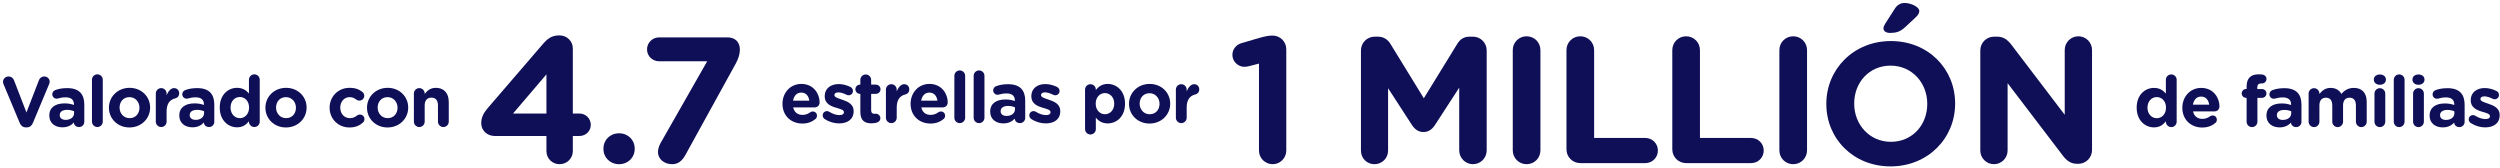
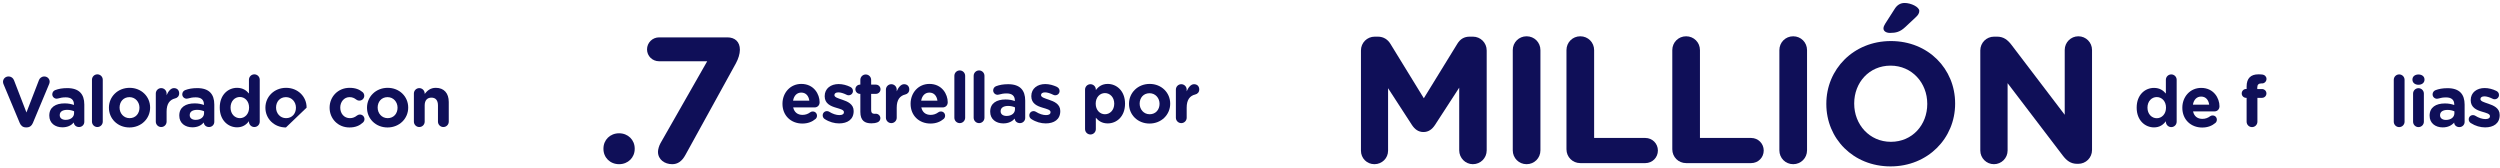
<svg xmlns="http://www.w3.org/2000/svg" width="639" height="43" viewBox="0 0 639 43" fill="none">
  <path d="M506.164 38.476V12.902C506.164 10.928 507.725 9.367 509.699 9.367H510.434C512.133 9.367 513.143 10.194 514.107 11.433L527.743 29.339V12.765C527.743 10.836 529.304 9.275 531.233 9.275C533.161 9.275 534.722 10.836 534.722 12.765V38.338C534.722 40.313 533.161 41.874 531.187 41.874H530.957C529.258 41.874 528.248 41.047 527.284 39.808L513.143 21.259V38.476C513.143 40.404 511.582 41.965 509.653 41.965C507.725 41.965 506.164 40.404 506.164 38.476Z" fill="#0F0F58" />
  <path d="M454.808 38.43V12.811C454.808 10.836 456.369 9.275 458.343 9.275C460.318 9.275 461.879 10.836 461.879 12.811V38.43C461.879 40.404 460.318 41.965 458.343 41.965C456.369 41.965 454.808 40.404 454.808 38.43Z" fill="#0F0F58" />
  <path d="M427.438 38.155V12.811C427.438 10.836 428.999 9.275 430.973 9.275C432.947 9.275 434.508 10.836 434.508 12.811V35.262H447.593C449.384 35.262 450.807 36.685 450.807 38.476C450.807 40.267 449.384 41.69 447.593 41.69H430.973C428.999 41.69 427.438 40.129 427.438 38.155Z" fill="#0F0F58" />
  <path d="M400.388 38.155V12.811C400.388 10.836 401.949 9.275 403.923 9.275C405.898 9.275 407.459 10.836 407.459 12.811V35.262H420.544C422.335 35.262 423.758 36.685 423.758 38.476C423.758 40.267 422.335 41.69 420.544 41.69H403.923C401.949 41.69 400.388 40.129 400.388 38.155Z" fill="#0F0F58" />
  <path d="M386.663 38.43V12.811C386.663 10.836 388.224 9.275 390.198 9.275C392.173 9.275 393.734 10.836 393.734 12.811V38.43C393.734 40.404 392.173 41.965 390.198 41.965C388.224 41.965 386.663 40.404 386.663 38.43Z" fill="#0F0F58" />
  <path d="M347.859 38.522V12.902C347.859 10.928 349.42 9.367 351.394 9.367H352.175C353.69 9.367 354.746 10.148 355.389 11.204L363.929 25.115L372.514 11.158C373.249 9.964 374.259 9.367 375.682 9.367H376.463C378.437 9.367 379.998 10.928 379.998 12.902V38.43C379.998 40.404 378.437 41.965 376.463 41.965C374.535 41.965 372.974 40.358 372.974 38.43V22.407L366.775 31.956C366.041 33.058 365.122 33.747 363.837 33.747C362.551 33.747 361.633 33.058 360.898 31.956L354.792 22.544V38.522C354.792 40.45 353.231 41.965 351.303 41.965C349.374 41.965 347.859 40.45 347.859 38.522Z" fill="#0F0F58" />
-   <path d="M321.795 38.476V16.254L319.316 16.897C318.949 16.989 318.443 17.081 318.076 17.081C316.423 17.081 315 15.703 315 14.05C315 12.627 315.918 11.433 317.342 11.02L321.887 9.689C323.218 9.321 324.229 9.092 325.193 9.092H325.285C327.213 9.092 328.774 10.653 328.774 12.581V38.476C328.774 40.404 327.213 41.966 325.285 41.966C323.356 41.966 321.795 40.404 321.795 38.476Z" fill="#0F0F58" />
  <path d="M168.181 38.797C168.181 38.2 168.457 37.236 168.824 36.594L180.761 15.657H168.457C166.758 15.657 165.38 14.326 165.38 12.627C165.38 10.928 166.758 9.551 168.457 9.551H185.904C187.878 9.551 189.117 10.699 189.117 12.719C189.117 13.775 188.704 15.06 188.107 16.162L175.206 39.578C174.288 41.277 173.186 41.965 171.808 41.965C169.926 41.965 168.181 40.818 168.181 38.797Z" fill="#0F0F58" />
  <path d="M154.242 37.971C154.242 35.767 155.94 34.068 158.236 34.068C160.532 34.068 162.231 35.767 162.231 37.971V38.063C162.231 40.267 160.532 41.965 158.236 41.965C155.94 41.965 154.242 40.267 154.242 38.063V37.971Z" fill="#0F0F58" />
-   <path d="M139.666 38.614V34.757H126.443C124.561 34.757 123 33.38 123 31.497C123 30.028 123.597 28.88 124.653 27.641L138.61 11.433C139.942 9.872 140.952 9.046 143.018 9.046C144.901 9.046 146.416 10.515 146.416 12.398V29.018H148.114C149.721 29.018 151.007 30.304 151.007 31.911C151.007 33.518 149.721 34.757 148.114 34.757H146.416V38.614C146.416 40.496 144.901 41.966 143.018 41.966C141.136 41.966 139.666 40.496 139.666 38.614ZM131.127 29.018H139.666V19.009L131.127 29.018Z" fill="#0F0F58" />
  <path d="M105.79 31.09V23.901C105.79 23.139 106.407 22.522 107.169 22.522C107.932 22.522 108.549 23.139 108.549 23.901V24.01C109.185 23.194 110.001 22.449 111.399 22.449C113.487 22.449 114.703 23.829 114.703 26.062V31.09C114.703 31.853 114.086 32.47 113.324 32.47C112.561 32.47 111.944 31.853 111.944 31.09V26.933C111.944 25.626 111.327 24.954 110.274 24.954C109.221 24.954 108.549 25.626 108.549 26.933V31.09C108.549 31.853 107.932 32.47 107.169 32.47C106.407 32.47 105.79 31.853 105.79 31.09Z" fill="#0F0F58" />
  <path d="M99.054 32.579C96.04 32.579 93.807 30.346 93.807 27.55V27.514C93.807 24.718 96.058 22.449 99.09 22.449C102.103 22.449 104.336 24.682 104.336 27.478V27.514C104.336 30.31 102.085 32.579 99.054 32.579ZM99.09 30.201C100.669 30.201 101.613 28.985 101.613 27.55V27.514C101.613 26.08 100.579 24.827 99.054 24.827C97.474 24.827 96.53 26.044 96.53 27.478V27.514C96.53 28.948 97.565 30.201 99.09 30.201Z" fill="#0F0F58" />
  <path d="M89.311 32.579C86.389 32.579 84.247 30.328 84.247 27.55V27.514C84.247 24.737 86.371 22.449 89.348 22.449C90.818 22.449 91.853 22.849 92.67 23.538C92.852 23.684 93.106 24.01 93.106 24.482C93.106 25.172 92.543 25.717 91.853 25.717C91.49 25.717 91.218 25.572 91.054 25.445C90.564 25.063 90.056 24.827 89.33 24.827C87.95 24.827 86.97 26.044 86.97 27.478V27.514C86.97 29.003 87.932 30.201 89.439 30.201C90.165 30.201 90.728 29.947 91.254 29.529C91.399 29.42 91.671 29.275 91.998 29.275C92.652 29.275 93.16 29.802 93.16 30.455C93.16 30.818 92.997 31.109 92.761 31.326C91.944 32.071 90.909 32.579 89.311 32.579Z" fill="#0F0F58" />
-   <path d="M73.084 32.579C70.071 32.579 67.838 30.346 67.838 27.55V27.514C67.838 24.718 70.089 22.449 73.121 22.449C76.134 22.449 78.367 24.682 78.367 27.478V27.514C78.367 30.31 76.116 32.579 73.084 32.579ZM73.121 30.201C74.7 30.201 75.644 28.985 75.644 27.55V27.514C75.644 26.08 74.609 24.827 73.084 24.827C71.505 24.827 70.561 26.044 70.561 27.478V27.514C70.561 28.948 71.596 30.201 73.121 30.201Z" fill="#0F0F58" />
+   <path d="M73.084 32.579C70.071 32.579 67.838 30.346 67.838 27.55V27.514C67.838 24.718 70.089 22.449 73.121 22.449C76.134 22.449 78.367 24.682 78.367 27.478V27.514ZM73.121 30.201C74.7 30.201 75.644 28.985 75.644 27.55V27.514C75.644 26.08 74.609 24.827 73.084 24.827C71.505 24.827 70.561 26.044 70.561 27.478V27.514C70.561 28.948 71.596 30.201 73.121 30.201Z" fill="#0F0F58" />
  <path d="M66.389 20.38V31.09C66.389 31.853 65.772 32.47 65.01 32.47C64.247 32.47 63.63 31.853 63.63 31.09V30.963C62.958 31.871 62.032 32.543 60.598 32.543C58.329 32.543 56.169 30.764 56.169 27.514V27.478C56.169 24.228 58.293 22.449 60.598 22.449C62.069 22.449 62.976 23.121 63.63 23.901V20.38C63.63 19.617 64.247 19 65.01 19C65.772 19 66.389 19.617 66.389 20.38ZM61.306 24.791C60.017 24.791 58.928 25.844 58.928 27.478V27.514C58.928 29.13 60.017 30.201 61.306 30.201C62.595 30.201 63.666 29.13 63.666 27.514V27.478C63.666 25.862 62.595 24.791 61.306 24.791Z" fill="#0F0F58" />
  <path d="M49.165 32.542C47.331 32.542 45.825 31.489 45.825 29.565V29.529C45.825 27.405 47.44 26.425 49.746 26.425C50.726 26.425 51.434 26.588 52.124 26.824V26.661C52.124 25.517 51.416 24.881 50.036 24.881C49.274 24.881 48.657 24.99 48.13 25.154C47.967 25.208 47.858 25.226 47.731 25.226C47.095 25.226 46.587 24.736 46.587 24.101C46.587 23.611 46.895 23.193 47.331 23.03C48.203 22.703 49.147 22.521 50.435 22.521C51.942 22.521 53.032 22.921 53.721 23.611C54.447 24.337 54.774 25.408 54.774 26.715V31.145C54.774 31.889 54.175 32.47 53.431 32.47C52.632 32.47 52.106 31.907 52.106 31.326V31.308C51.434 32.052 50.508 32.542 49.165 32.542ZM50 30.636C51.289 30.636 52.16 29.928 52.16 28.93V28.44C51.688 28.222 51.071 28.077 50.399 28.077C49.219 28.077 48.493 28.549 48.493 29.42V29.456C48.493 30.201 49.11 30.636 50 30.636Z" fill="#0F0F58" />
  <path d="M39.823 31.09V23.901C39.823 23.139 40.441 22.521 41.203 22.521C41.965 22.521 42.583 23.139 42.583 23.901V24.337C42.982 23.393 43.636 22.521 44.453 22.521C45.306 22.521 45.796 23.084 45.796 23.865C45.796 24.591 45.324 25.027 44.761 25.154C43.363 25.481 42.583 26.552 42.583 28.512V31.09C42.583 31.853 41.965 32.47 41.203 32.47C40.441 32.47 39.823 31.853 39.823 31.09Z" fill="#0F0F58" />
  <path d="M33.087 32.579C30.073 32.579 27.841 30.346 27.841 27.55V27.514C27.841 24.718 30.092 22.449 33.123 22.449C36.137 22.449 38.37 24.682 38.37 27.478V27.514C38.37 30.31 36.119 32.579 33.087 32.579ZM33.123 30.201C34.703 30.201 35.647 28.985 35.647 27.55V27.514C35.647 26.08 34.612 24.827 33.087 24.827C31.508 24.827 30.564 26.044 30.564 27.478V27.514C30.564 28.948 31.598 30.201 33.123 30.201Z" fill="#0F0F58" />
  <path d="M23.506 31.09V20.38C23.506 19.617 24.124 19 24.886 19C25.648 19 26.266 19.617 26.266 20.38V31.09C26.266 31.853 25.648 32.47 24.886 32.47C24.124 32.47 23.506 31.853 23.506 31.09Z" fill="#0F0F58" />
  <path d="M15.94 32.542C14.106 32.542 12.6 31.489 12.6 29.565V29.529C12.6 27.405 14.215 26.425 16.521 26.425C17.501 26.425 18.209 26.588 18.899 26.824V26.661C18.899 25.517 18.191 24.881 16.811 24.881C16.049 24.881 15.432 24.99 14.905 25.154C14.742 25.208 14.633 25.226 14.506 25.226C13.87 25.226 13.362 24.736 13.362 24.101C13.362 23.611 13.671 23.193 14.106 23.03C14.978 22.703 15.922 22.521 17.211 22.521C18.718 22.521 19.807 22.921 20.497 23.611C21.223 24.337 21.549 25.408 21.549 26.715V31.145C21.549 31.889 20.95 32.47 20.206 32.47C19.407 32.47 18.881 31.907 18.881 31.326V31.308C18.209 32.052 17.283 32.542 15.94 32.542ZM16.775 30.636C18.064 30.636 18.935 29.928 18.935 28.93V28.44C18.463 28.222 17.846 28.077 17.174 28.077C15.994 28.077 15.268 28.549 15.268 29.42V29.456C15.268 30.201 15.886 30.636 16.775 30.636Z" fill="#0F0F58" />
  <path d="M6.633 32.561C5.871 32.561 5.344 32.144 5.054 31.454L0.933 21.596C0.842 21.378 0.769 21.161 0.769 20.925C0.769 20.144 1.387 19.545 2.167 19.545C2.893 19.545 3.365 19.962 3.583 20.525L6.76 28.749L9.973 20.434C10.155 19.981 10.645 19.545 11.317 19.545C12.079 19.545 12.696 20.126 12.696 20.888C12.696 21.106 12.624 21.342 12.551 21.506L8.394 31.454C8.103 32.144 7.577 32.561 6.815 32.561H6.633Z" fill="#0F0F58" />
  <path d="M300.555 30.09V22.901C300.555 22.139 301.172 21.521 301.935 21.521C302.697 21.521 303.315 22.139 303.315 22.901V23.337C303.714 22.393 304.367 21.521 305.184 21.521C306.038 21.521 306.528 22.084 306.528 22.865C306.528 23.591 306.056 24.027 305.493 24.154C304.095 24.481 303.315 25.552 303.315 27.512V30.09C303.315 30.853 302.697 31.47 301.935 31.47C301.172 31.47 300.555 30.853 300.555 30.09Z" fill="#0F0F58" />
  <path d="M293.819 31.579C290.805 31.579 288.573 29.346 288.573 26.55V26.514C288.573 23.718 290.824 21.449 293.855 21.449C296.869 21.449 299.102 23.682 299.102 26.478V26.514C299.102 29.31 296.851 31.579 293.819 31.579ZM293.855 29.201C295.435 29.201 296.379 27.985 296.379 26.55V26.514C296.379 25.08 295.344 23.827 293.819 23.827C292.24 23.827 291.296 25.044 291.296 26.478V26.514C291.296 27.948 292.33 29.201 293.855 29.201Z" fill="#0F0F58" />
  <path d="M277.339 32.995V22.901C277.339 22.139 277.956 21.522 278.719 21.522C279.481 21.522 280.098 22.139 280.098 22.901V23.029C280.77 22.121 281.696 21.449 283.13 21.449C285.399 21.449 287.559 23.228 287.559 26.478V26.514C287.559 29.764 285.435 31.543 283.13 31.543C281.659 31.543 280.752 30.871 280.098 30.09V32.995C280.098 33.758 279.481 34.375 278.719 34.375C277.956 34.375 277.339 33.758 277.339 32.995ZM282.422 29.201C283.711 29.201 284.8 28.148 284.8 26.514V26.478C284.8 24.862 283.711 23.791 282.422 23.791C281.133 23.791 280.062 24.862 280.062 26.478V26.514C280.062 28.13 281.133 29.201 282.422 29.201Z" fill="#0F0F58" />
  <path d="M267.286 31.543C266.088 31.543 264.799 31.198 263.619 30.435C263.328 30.254 263.092 29.927 263.092 29.491C263.092 28.874 263.564 28.402 264.182 28.402C264.381 28.402 264.581 28.456 264.726 28.547C265.652 29.128 266.578 29.419 267.358 29.419C268.157 29.419 268.52 29.128 268.52 28.692V28.656C268.52 28.057 267.576 27.857 266.505 27.531C265.144 27.131 263.601 26.496 263.601 24.608V24.572C263.601 22.593 265.198 21.485 267.159 21.485C268.175 21.485 269.228 21.758 270.172 22.23C270.572 22.429 270.826 22.792 270.826 23.264C270.826 23.882 270.336 24.354 269.718 24.354C269.519 24.354 269.392 24.317 269.21 24.227C268.43 23.845 267.685 23.609 267.104 23.609C266.433 23.609 266.088 23.9 266.088 24.281V24.317C266.088 24.862 267.014 25.116 268.066 25.479C269.428 25.933 271.007 26.587 271.007 28.366V28.402C271.007 30.562 269.392 31.543 267.286 31.543Z" fill="#0F0F58" />
  <path d="M256.434 31.542C254.6 31.542 253.093 30.489 253.093 28.565V28.529C253.093 26.405 254.709 25.425 257.014 25.425C257.995 25.425 258.703 25.588 259.393 25.824V25.661C259.393 24.517 258.685 23.881 257.305 23.881C256.542 23.881 255.925 23.99 255.399 24.154C255.235 24.208 255.126 24.226 254.999 24.226C254.364 24.226 253.856 23.736 253.856 23.101C253.856 22.611 254.164 22.193 254.6 22.03C255.471 21.703 256.415 21.521 257.704 21.521C259.211 21.521 260.3 21.921 260.99 22.611C261.716 23.337 262.043 24.408 262.043 25.715V30.145C262.043 30.889 261.444 31.47 260.7 31.47C259.901 31.47 259.374 30.907 259.374 30.326V30.308C258.703 31.052 257.777 31.542 256.434 31.542ZM257.269 29.636C258.558 29.636 259.429 28.928 259.429 27.93V27.44C258.957 27.222 258.34 27.077 257.668 27.077C256.488 27.077 255.762 27.549 255.762 28.42V28.456C255.762 29.201 256.379 29.636 257.269 29.636Z" fill="#0F0F58" />
  <path d="M248.868 30.09V19.38C248.868 18.617 249.485 18 250.248 18C251.01 18 251.627 18.617 251.627 19.38V30.09C251.627 30.853 251.01 31.47 250.248 31.47C249.485 31.47 248.868 30.853 248.868 30.09Z" fill="#0F0F58" />
  <path d="M243.934 30.09V19.38C243.934 18.617 244.552 18 245.314 18C246.076 18 246.694 18.617 246.694 19.38V30.09C246.694 30.853 246.076 31.47 245.314 31.47C244.552 31.47 243.934 30.853 243.934 30.09Z" fill="#0F0F58" />
  <path d="M235.452 25.733H239.609C239.445 24.499 238.719 23.664 237.557 23.664C236.414 23.664 235.669 24.481 235.452 25.733ZM241.206 30.399C240.353 31.125 239.246 31.579 237.83 31.579C234.907 31.579 232.747 29.528 232.747 26.55V26.514C232.747 23.737 234.725 21.449 237.557 21.449C240.807 21.449 242.241 24.118 242.241 26.133C242.241 26.932 241.678 27.458 240.952 27.458H235.488C235.76 28.711 236.632 29.364 237.866 29.364C238.628 29.364 239.264 29.128 239.827 28.711C240.026 28.566 240.208 28.493 240.498 28.493C241.116 28.493 241.569 28.965 241.569 29.582C241.569 29.945 241.406 30.218 241.206 30.399Z" fill="#0F0F58" />
  <path d="M226.441 30.09V22.901C226.441 22.139 227.059 21.521 227.821 21.521C228.584 21.521 229.201 22.139 229.201 22.901V23.337C229.6 22.393 230.254 21.521 231.071 21.521C231.924 21.521 232.414 22.084 232.414 22.865C232.414 23.591 231.942 24.027 231.379 24.154C229.981 24.481 229.201 25.552 229.201 27.512V30.09C229.201 30.853 228.584 31.47 227.821 31.47C227.059 31.47 226.441 30.853 226.441 30.09Z" fill="#0F0F58" />
  <path d="M222.737 31.525C221.049 31.525 219.905 30.853 219.905 28.602V23.991H219.815C219.161 23.991 218.635 23.465 218.635 22.811C218.635 22.158 219.161 21.631 219.815 21.631H219.905V20.415C219.905 19.652 220.523 19.035 221.285 19.035C222.047 19.035 222.665 19.652 222.665 20.415V21.631H223.881C224.535 21.631 225.061 22.158 225.061 22.811C225.061 23.465 224.535 23.991 223.881 23.991H222.665V28.148C222.665 28.784 222.937 29.092 223.554 29.092C223.645 29.092 223.827 29.074 223.881 29.074C224.498 29.074 225.025 29.582 225.025 30.218C225.025 30.708 224.698 31.108 224.317 31.253C223.808 31.452 223.336 31.525 222.737 31.525Z" fill="#0F0F58" />
  <path d="M214.474 31.543C213.276 31.543 211.987 31.198 210.807 30.435C210.516 30.254 210.28 29.927 210.28 29.491C210.28 28.874 210.752 28.402 211.37 28.402C211.569 28.402 211.769 28.456 211.914 28.547C212.84 29.128 213.766 29.419 214.546 29.419C215.345 29.419 215.708 29.128 215.708 28.692V28.656C215.708 28.057 214.764 27.857 213.693 27.531C212.332 27.131 210.789 26.496 210.789 24.608V24.572C210.789 22.593 212.386 21.485 214.347 21.485C215.363 21.485 216.416 21.758 217.36 22.23C217.76 22.429 218.014 22.792 218.014 23.264C218.014 23.882 217.524 24.354 216.906 24.354C216.707 24.354 216.58 24.317 216.398 24.227C215.618 23.845 214.873 23.609 214.292 23.609C213.621 23.609 213.276 23.9 213.276 24.281V24.317C213.276 24.862 214.202 25.116 215.254 25.479C216.616 25.933 218.195 26.587 218.195 28.366V28.402C218.195 30.562 216.58 31.543 214.474 31.543Z" fill="#0F0F58" />
  <path d="M202.705 25.733H206.862C206.699 24.499 205.973 23.664 204.811 23.664C203.667 23.664 202.923 24.481 202.705 25.733ZM208.46 30.399C207.606 31.125 206.499 31.579 205.083 31.579C202.16 31.579 200 29.528 200 26.55V26.514C200 23.737 201.979 21.449 204.811 21.449C208.06 21.449 209.494 24.118 209.494 26.133C209.494 26.932 208.932 27.458 208.206 27.458H202.741C203.014 28.711 203.885 29.364 205.119 29.364C205.882 29.364 206.517 29.128 207.08 28.711C207.28 28.566 207.461 28.493 207.752 28.493C208.369 28.493 208.823 28.965 208.823 29.582C208.823 29.945 208.659 30.218 208.46 30.399Z" fill="#0F0F58" />
  <path d="M635.2 32.56C634.001 32.56 632.713 32.215 631.533 31.453C631.242 31.271 631.006 30.945 631.006 30.509C631.006 29.892 631.478 29.419 632.095 29.419C632.295 29.419 632.495 29.474 632.64 29.565C633.566 30.146 634.492 30.436 635.272 30.436C636.071 30.436 636.434 30.146 636.434 29.71V29.674C636.434 29.075 635.49 28.875 634.419 28.548C633.057 28.149 631.514 27.513 631.514 25.625V25.589C631.514 23.61 633.112 22.503 635.073 22.503C636.089 22.503 637.142 22.775 638.086 23.247C638.485 23.447 638.74 23.81 638.74 24.282C638.74 24.899 638.249 25.371 637.632 25.371C637.433 25.371 637.305 25.335 637.124 25.244C636.343 24.863 635.599 24.627 635.018 24.627C634.346 24.627 634.001 24.917 634.001 25.299V25.335C634.001 25.88 634.927 26.134 635.98 26.497C637.342 26.951 638.921 27.604 638.921 29.383V29.419C638.921 31.58 637.305 32.56 635.2 32.56Z" fill="#0F0F58" />
  <path d="M624.347 32.56C622.514 32.56 621.007 31.507 621.007 29.583V29.546C621.007 27.422 622.623 26.442 624.928 26.442C625.908 26.442 626.616 26.605 627.306 26.841V26.678C627.306 25.534 626.598 24.899 625.219 24.899C624.456 24.899 623.839 25.008 623.312 25.171C623.149 25.226 623.04 25.244 622.913 25.244C622.278 25.244 621.769 24.754 621.769 24.118C621.769 23.628 622.078 23.211 622.514 23.047C623.385 22.721 624.329 22.539 625.618 22.539C627.125 22.539 628.214 22.938 628.904 23.628C629.63 24.354 629.957 25.425 629.957 26.733V31.162C629.957 31.906 629.358 32.487 628.613 32.487C627.815 32.487 627.288 31.925 627.288 31.344V31.326C626.616 32.07 625.691 32.56 624.347 32.56ZM625.182 30.654C626.471 30.654 627.343 29.946 627.343 28.947V28.457C626.871 28.239 626.253 28.094 625.582 28.094C624.402 28.094 623.675 28.566 623.675 29.438V29.474C623.675 30.218 624.293 30.654 625.182 30.654Z" fill="#0F0F58" />
  <path d="M616.618 20.361V20.325C616.618 19.526 617.29 19.036 618.161 19.036C619.033 19.036 619.704 19.526 619.704 20.325V20.361C619.704 21.16 619.033 21.668 618.161 21.668C617.29 21.668 616.618 21.16 616.618 20.361ZM616.782 31.108V23.919C616.782 23.157 617.399 22.54 618.161 22.54C618.924 22.54 619.541 23.157 619.541 23.919V31.108C619.541 31.871 618.924 32.488 618.161 32.488C617.399 32.488 616.782 31.871 616.782 31.108Z" fill="#0F0F58" />
  <path d="M611.848 31.108V20.397C611.848 19.635 612.465 19.018 613.228 19.018C613.99 19.018 614.608 19.635 614.608 20.397V31.108C614.608 31.87 613.99 32.488 613.228 32.488C612.465 32.488 611.848 31.87 611.848 31.108Z" fill="#0F0F58" />
-   <path d="M606.751 20.361V20.325C606.751 19.526 607.423 19.036 608.294 19.036C609.166 19.036 609.837 19.526 609.837 20.325V20.361C609.837 21.16 609.166 21.668 608.294 21.668C607.423 21.668 606.751 21.16 606.751 20.361ZM606.915 31.108V23.919C606.915 23.157 607.532 22.54 608.294 22.54C609.057 22.54 609.674 23.157 609.674 23.919V31.108C609.674 31.871 609.057 32.488 608.294 32.488C607.532 32.488 606.915 31.871 606.915 31.108Z" fill="#0F0F58" />
-   <path d="M590.083 31.108V23.919C590.083 23.157 590.7 22.539 591.462 22.539C592.225 22.539 592.842 23.157 592.842 23.919V24.028C593.477 23.211 594.312 22.467 595.71 22.467C596.981 22.467 597.943 23.03 598.451 24.01C599.305 23.011 600.321 22.467 601.647 22.467C603.698 22.467 604.932 23.701 604.932 26.043V31.108C604.932 31.87 604.315 32.488 603.553 32.488C602.79 32.488 602.173 31.87 602.173 31.108V26.951C602.173 25.644 601.592 24.972 600.557 24.972C599.523 24.972 598.887 25.644 598.887 26.951V31.108C598.887 31.87 598.27 32.488 597.507 32.488C596.745 32.488 596.128 31.87 596.128 31.108V26.951C596.128 25.644 595.547 24.972 594.512 24.972C593.477 24.972 592.842 25.644 592.842 26.951V31.108C592.842 31.87 592.225 32.488 591.462 32.488C590.7 32.488 590.083 31.87 590.083 31.108Z" fill="#0F0F58" />
-   <path d="M582.643 32.56C580.81 32.56 579.303 31.507 579.303 29.583V29.546C579.303 27.422 580.918 26.442 583.224 26.442C584.204 26.442 584.912 26.605 585.602 26.841V26.678C585.602 25.534 584.894 24.899 583.514 24.899C582.752 24.899 582.135 25.008 581.608 25.171C581.445 25.226 581.336 25.244 581.209 25.244C580.574 25.244 580.065 24.754 580.065 24.118C580.065 23.628 580.374 23.211 580.81 23.047C581.681 22.721 582.625 22.539 583.914 22.539C585.421 22.539 586.51 22.938 587.2 23.628C587.926 24.354 588.253 25.425 588.253 26.733V31.162C588.253 31.906 587.654 32.487 586.909 32.487C586.11 32.487 585.584 31.925 585.584 31.344V31.326C584.912 32.07 583.986 32.56 582.643 32.56ZM583.478 30.654C584.767 30.654 585.638 29.946 585.638 28.947V28.457C585.166 28.239 584.549 28.094 583.878 28.094C582.698 28.094 581.971 28.566 581.971 29.438V29.474C581.971 30.218 582.589 30.654 583.478 30.654Z" fill="#0F0F58" />
  <path d="M574.234 31.109V25.009H574.125C573.49 25.009 572.982 24.519 572.982 23.883C572.982 23.248 573.49 22.74 574.125 22.74H574.234V22.122C574.234 21.051 574.507 20.271 575.015 19.762C575.523 19.254 576.268 19 577.248 19C577.684 19 578.065 19.018 578.373 19.073C578.845 19.145 579.317 19.563 579.317 20.18C579.317 20.797 578.809 21.324 578.192 21.324H577.956C577.32 21.324 576.957 21.651 576.957 22.377V22.758H578.156C578.791 22.758 579.299 23.248 579.299 23.883C579.299 24.519 578.791 25.009 578.156 25.009H576.994V31.109C576.994 31.871 576.376 32.488 575.614 32.488C574.852 32.488 574.234 31.871 574.234 31.109Z" fill="#0F0F58" />
  <path d="M560.509 26.751H564.666C564.502 25.517 563.776 24.682 562.614 24.682C561.471 24.682 560.726 25.498 560.509 26.751ZM566.263 31.417C565.41 32.143 564.303 32.597 562.887 32.597C559.964 32.597 557.804 30.545 557.804 27.568V27.532C557.804 24.754 559.782 22.467 562.614 22.467C565.864 22.467 567.298 25.135 567.298 27.151C567.298 27.949 566.735 28.476 566.009 28.476H560.545C560.817 29.728 561.689 30.382 562.923 30.382C563.686 30.382 564.321 30.146 564.884 29.728C565.083 29.583 565.265 29.511 565.555 29.511C566.173 29.511 566.626 29.983 566.626 30.6C566.626 30.963 566.463 31.235 566.263 31.417Z" fill="#0F0F58" />
  <path d="M556.355 20.397V31.108C556.355 31.87 555.738 32.488 554.975 32.488C554.213 32.488 553.596 31.87 553.596 31.108V30.981C552.924 31.889 551.998 32.56 550.564 32.56C548.295 32.56 546.134 30.781 546.134 27.532V27.495C546.134 24.246 548.258 22.467 550.564 22.467C552.034 22.467 552.942 23.139 553.596 23.919V20.397C553.596 19.635 554.213 19.018 554.975 19.018C555.738 19.018 556.355 19.635 556.355 20.397ZM551.272 24.809C549.983 24.809 548.894 25.862 548.894 27.495V27.532C548.894 29.147 549.983 30.218 551.272 30.218C552.561 30.218 553.632 29.147 553.632 27.532V27.495C553.632 25.88 552.561 24.809 551.272 24.809Z" fill="#0F0F58" />
  <path d="M483.226 42.531C473.668 42.531 466.809 35.407 466.809 26.601V26.512C466.809 17.706 473.757 10.494 483.315 10.494C492.873 10.494 499.731 17.618 499.731 26.424V26.512C499.731 35.318 492.784 42.531 483.226 42.531ZM483.315 36.247C488.802 36.247 492.607 31.911 492.607 26.601V26.512C492.607 21.202 488.713 16.777 483.226 16.777C477.739 16.777 473.934 21.114 473.934 26.424V26.512C473.934 31.822 477.828 36.247 483.315 36.247ZM483.093 8.414C482.12 8.414 481.412 7.972 481.412 7.264C481.412 6.865 481.633 6.423 481.854 6.069L484.288 2.263C484.863 1.334 485.704 0.759 486.81 0.759C488.448 0.759 490.572 1.777 490.572 2.794C490.572 3.414 490.218 3.901 489.687 4.387L486.943 6.954C485.66 8.149 484.598 8.414 483.093 8.414Z" fill="#0F0F58" />
</svg>